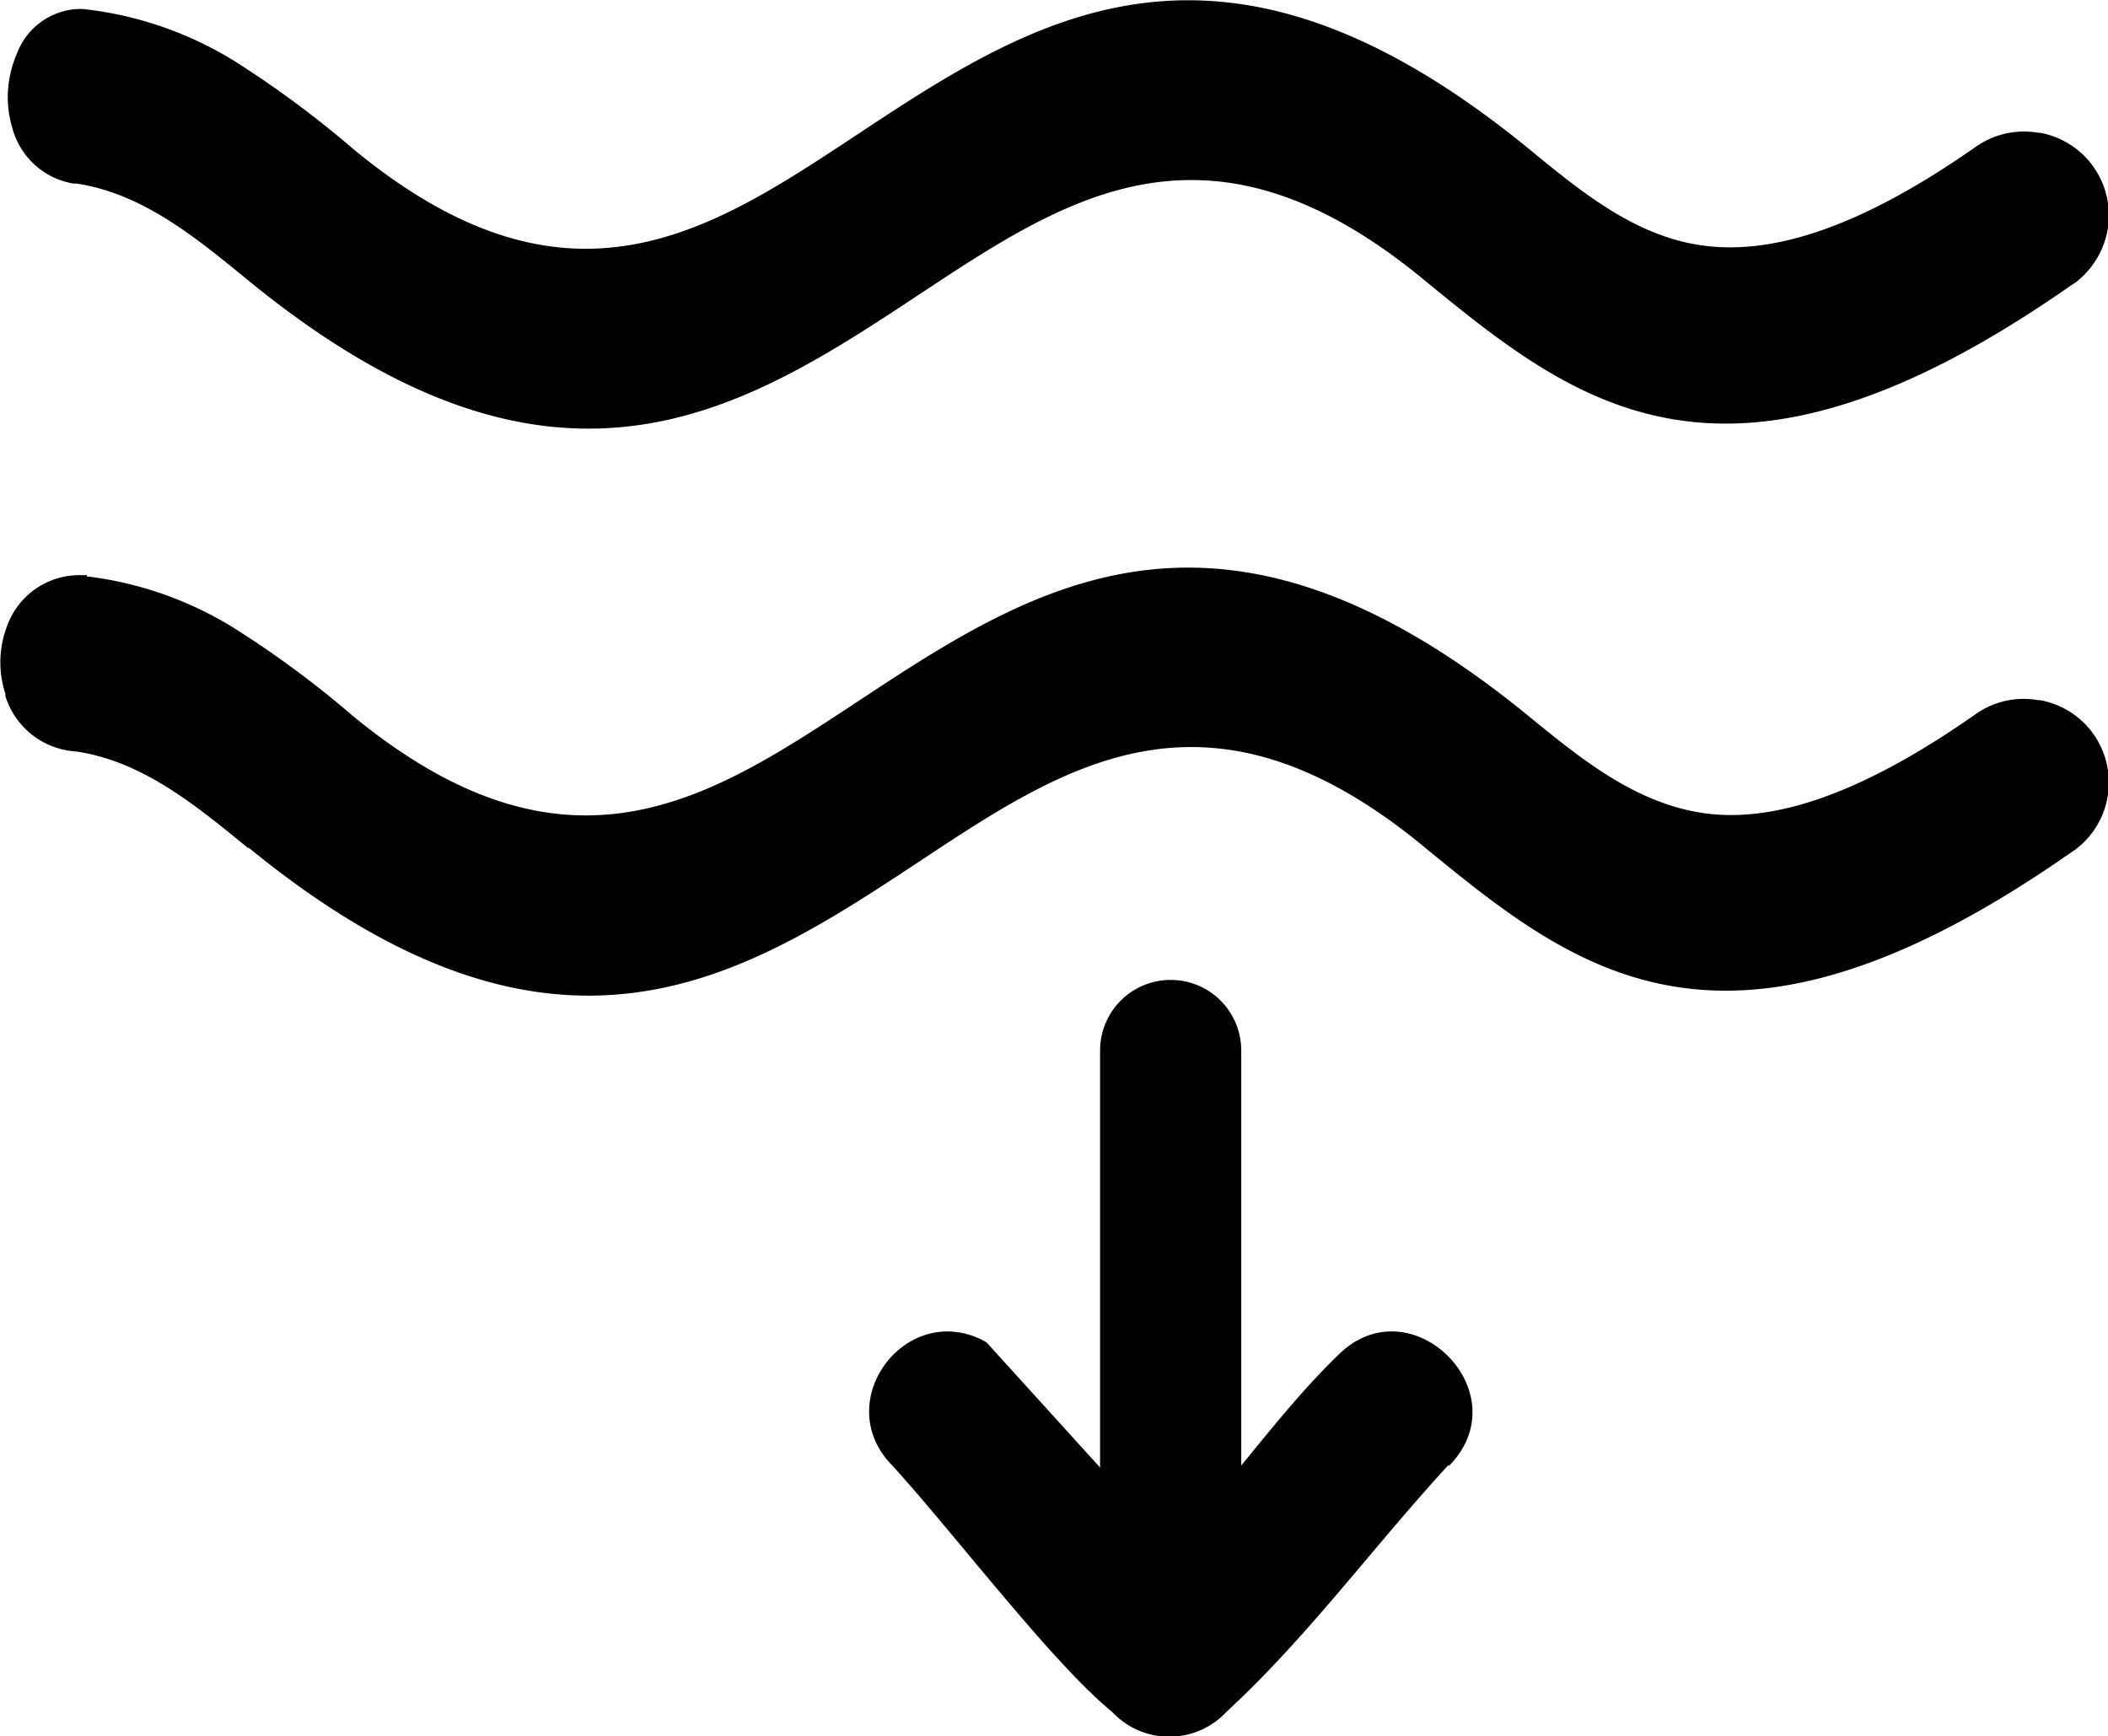
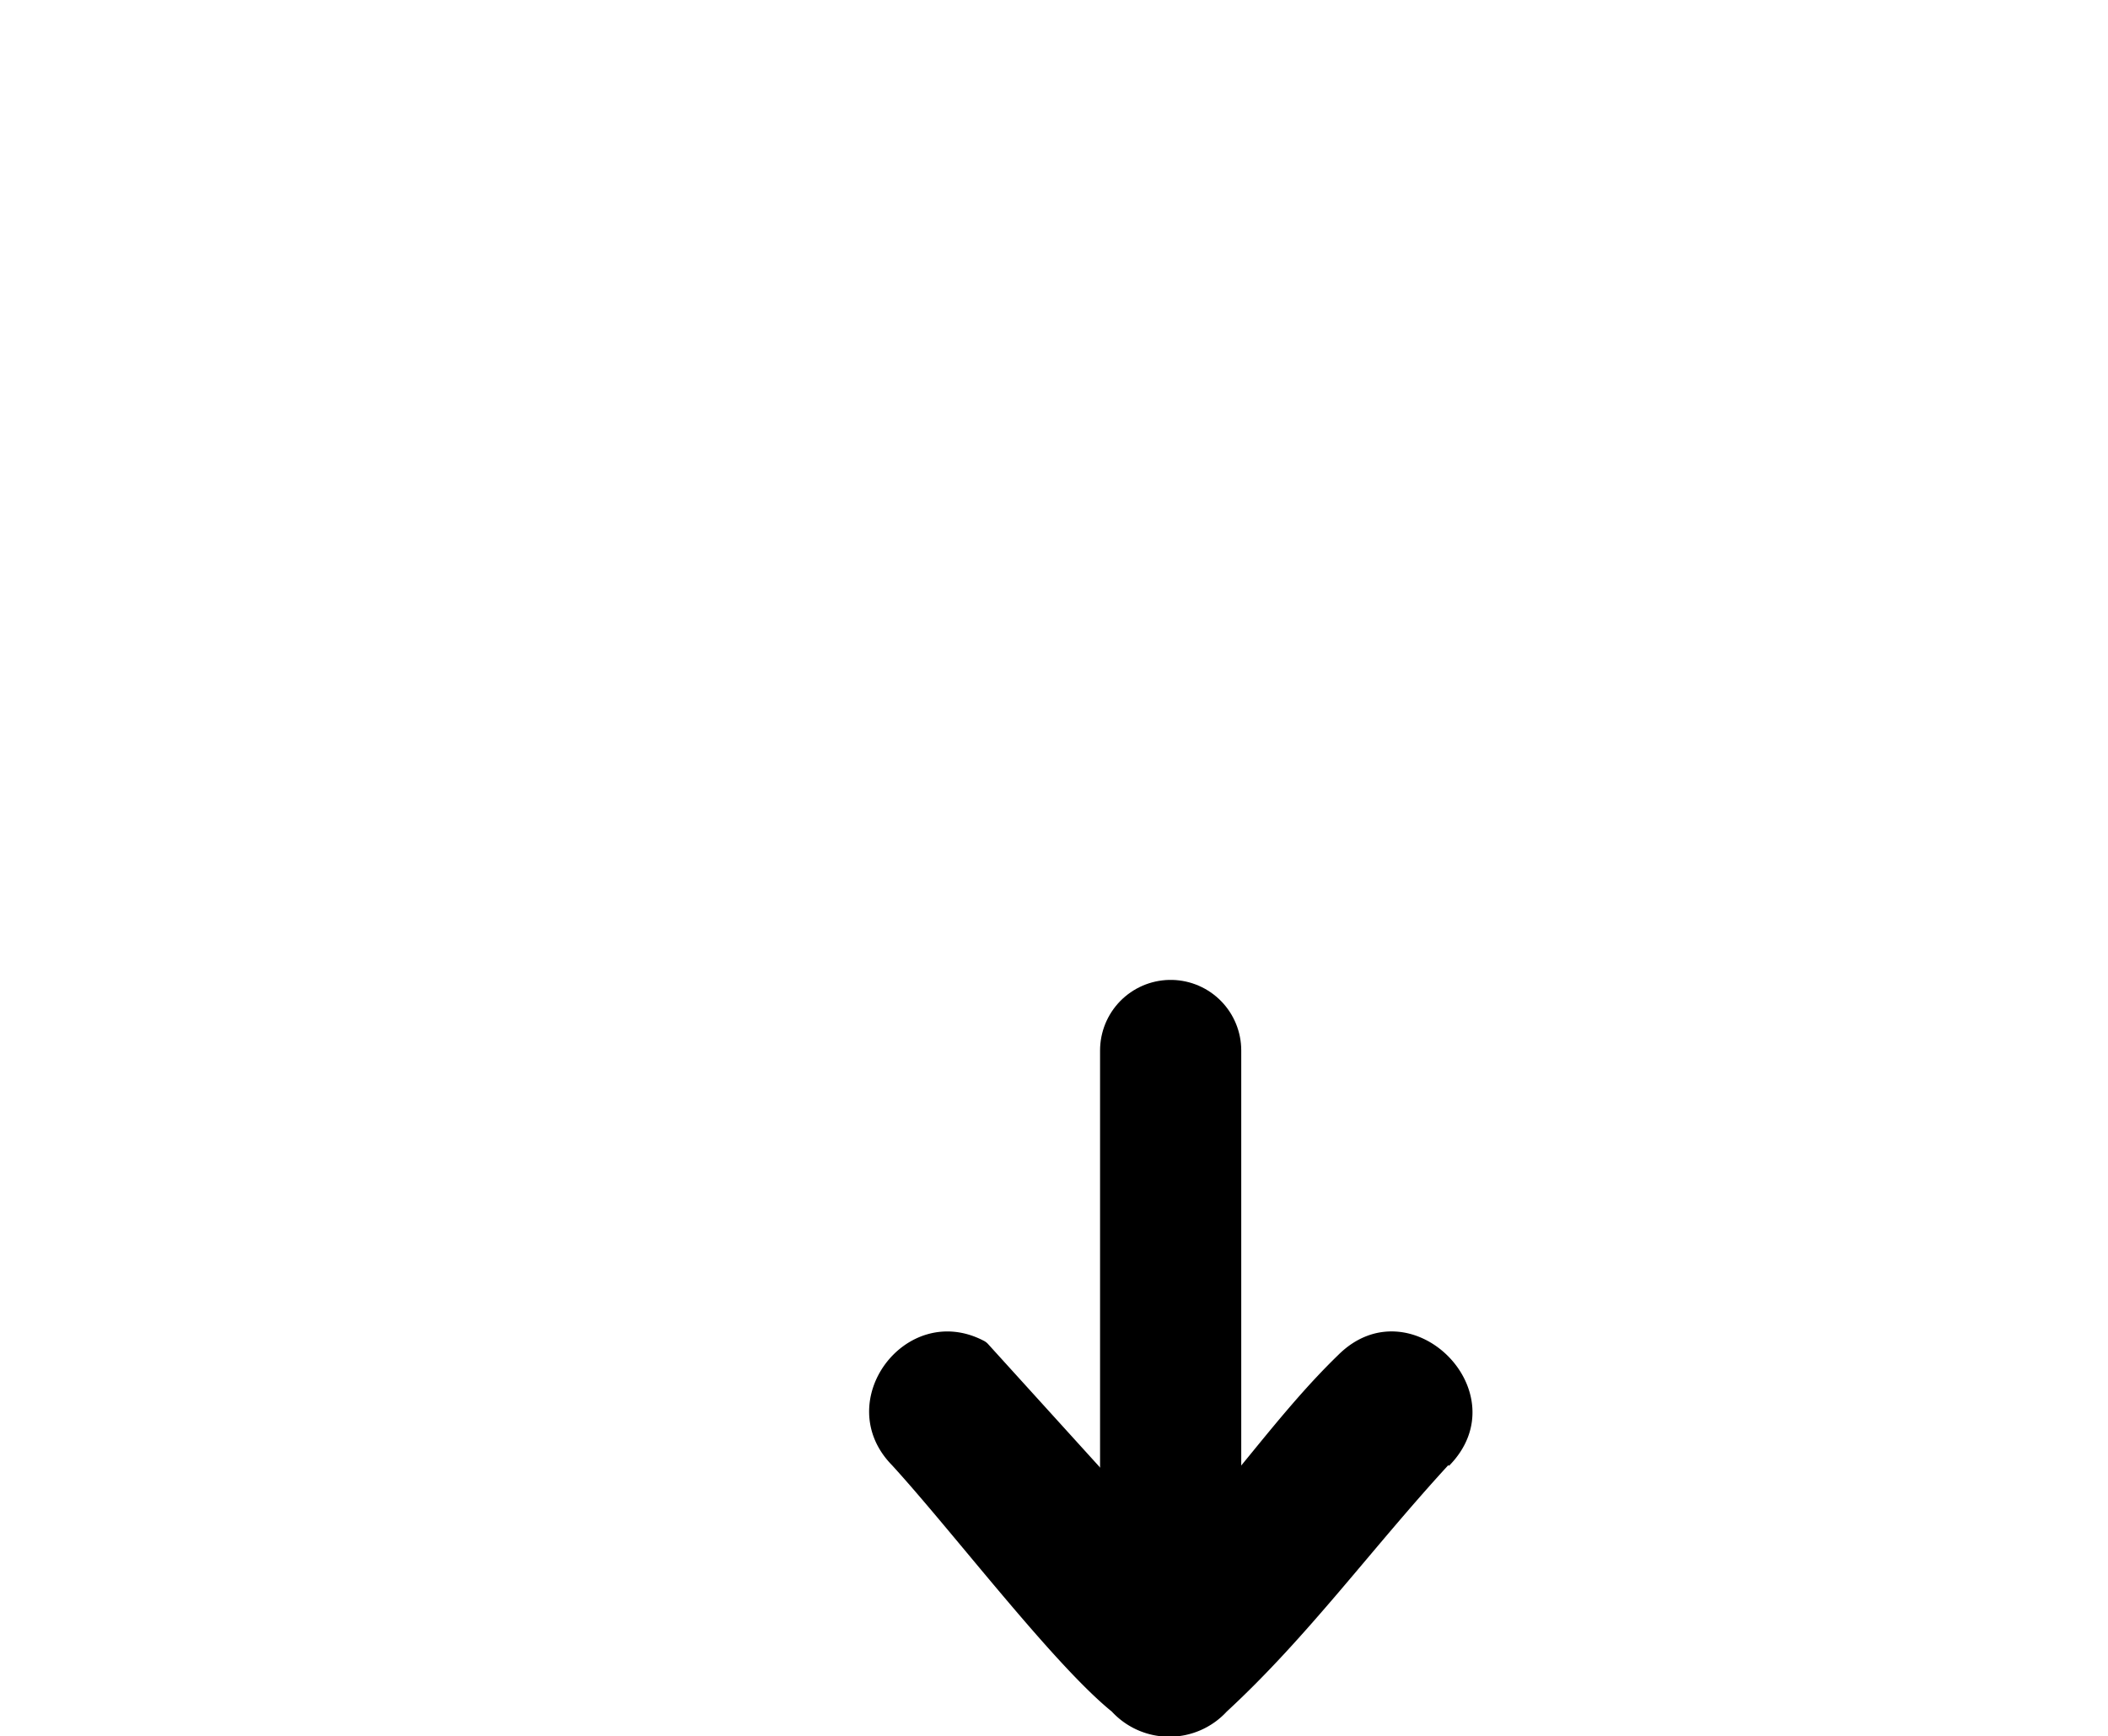
<svg xmlns="http://www.w3.org/2000/svg" id="Layer_1" data-name="Layer 1" viewBox="0 0 122.88 101.22">
  <defs>
    <style>.cls-1{fill:none;stroke:#000;stroke-linecap:round;stroke-linejoin:round;stroke-width:8.23px;}</style>
  </defs>
  <title>deep-water</title>
-   <path d="M5.06,33.6a21.07,21.07,0,0,1,8.56,3,58.29,58.29,0,0,1,7,5.18C33.11,52,41.33,46.6,49.84,41c10.42-6.89,21.24-14,39.26.74,3.09,2.53,6.16,5,10,5.63s8.89-.71,16.07-5.74a4.83,4.83,0,0,1,3.65-.81l.1,0a4.89,4.89,0,0,1,3,1.82l.23.33A4.89,4.89,0,0,1,121,49.51l-.35.24c-20.07,14-28.81,6.85-37.71-.44l-.13-.11c-12.4-10.09-20.6-4.68-29.08.93-10.41,6.88-21.22,14-39.22-.7l-.06,0c-3.09-2.53-6.17-5.05-10-5.62A4.61,4.61,0,0,1,.31,40.57l0-.13A5.91,5.91,0,0,1,.4,36.53a4.48,4.48,0,0,1,4.28-3l.38,0ZM4.89.53a21.15,21.15,0,0,1,8.73,3,59.39,59.39,0,0,1,7,5.18C33.11,19,41.33,13.55,49.84,7.93c10.42-6.9,21.24-14,39.26.73,3.09,2.54,6.16,5.05,10,5.63s8.89-.7,16.07-5.73a4.88,4.88,0,0,1,3.65-.82l.1,0a4.9,4.9,0,0,1,3,1.83l.23.33a4.9,4.9,0,0,1,.71,3.49A5,5,0,0,1,121,16.46l-.35.23c-20.07,14-28.81,6.85-37.71-.43l-.13-.11c-12.4-10.1-20.6-4.68-29.08.92-10.41,6.89-21.22,14-39.22-.69l-.06-.05c-3.1-2.54-6.18-5.06-10-5.63l-.18,0A4.45,4.45,0,0,1,.71,7.43,6.24,6.24,0,0,1,.47,5.21,6.57,6.57,0,0,1,1,3.09,4,4,0,0,1,4.68.52Z" />
  <path d="M84.42,85.42c-4.53,4.94-8.19,10-12.91,14.36a4.56,4.56,0,0,1-6.7,0C61.38,97,55.53,89.28,52,85.42c-3.63-3.7.8-9.62,5.34-7.26a.88.88,0,0,1,.28.22L68.27,90.12C71.75,86.54,74.52,82.37,78,79c4.22-4.22,10.67,2.18,6.47,6.45Z" />
  <line class="cls-1" x1="68.24" y1="95.6" x2="68.24" y2="61.24" />
</svg>